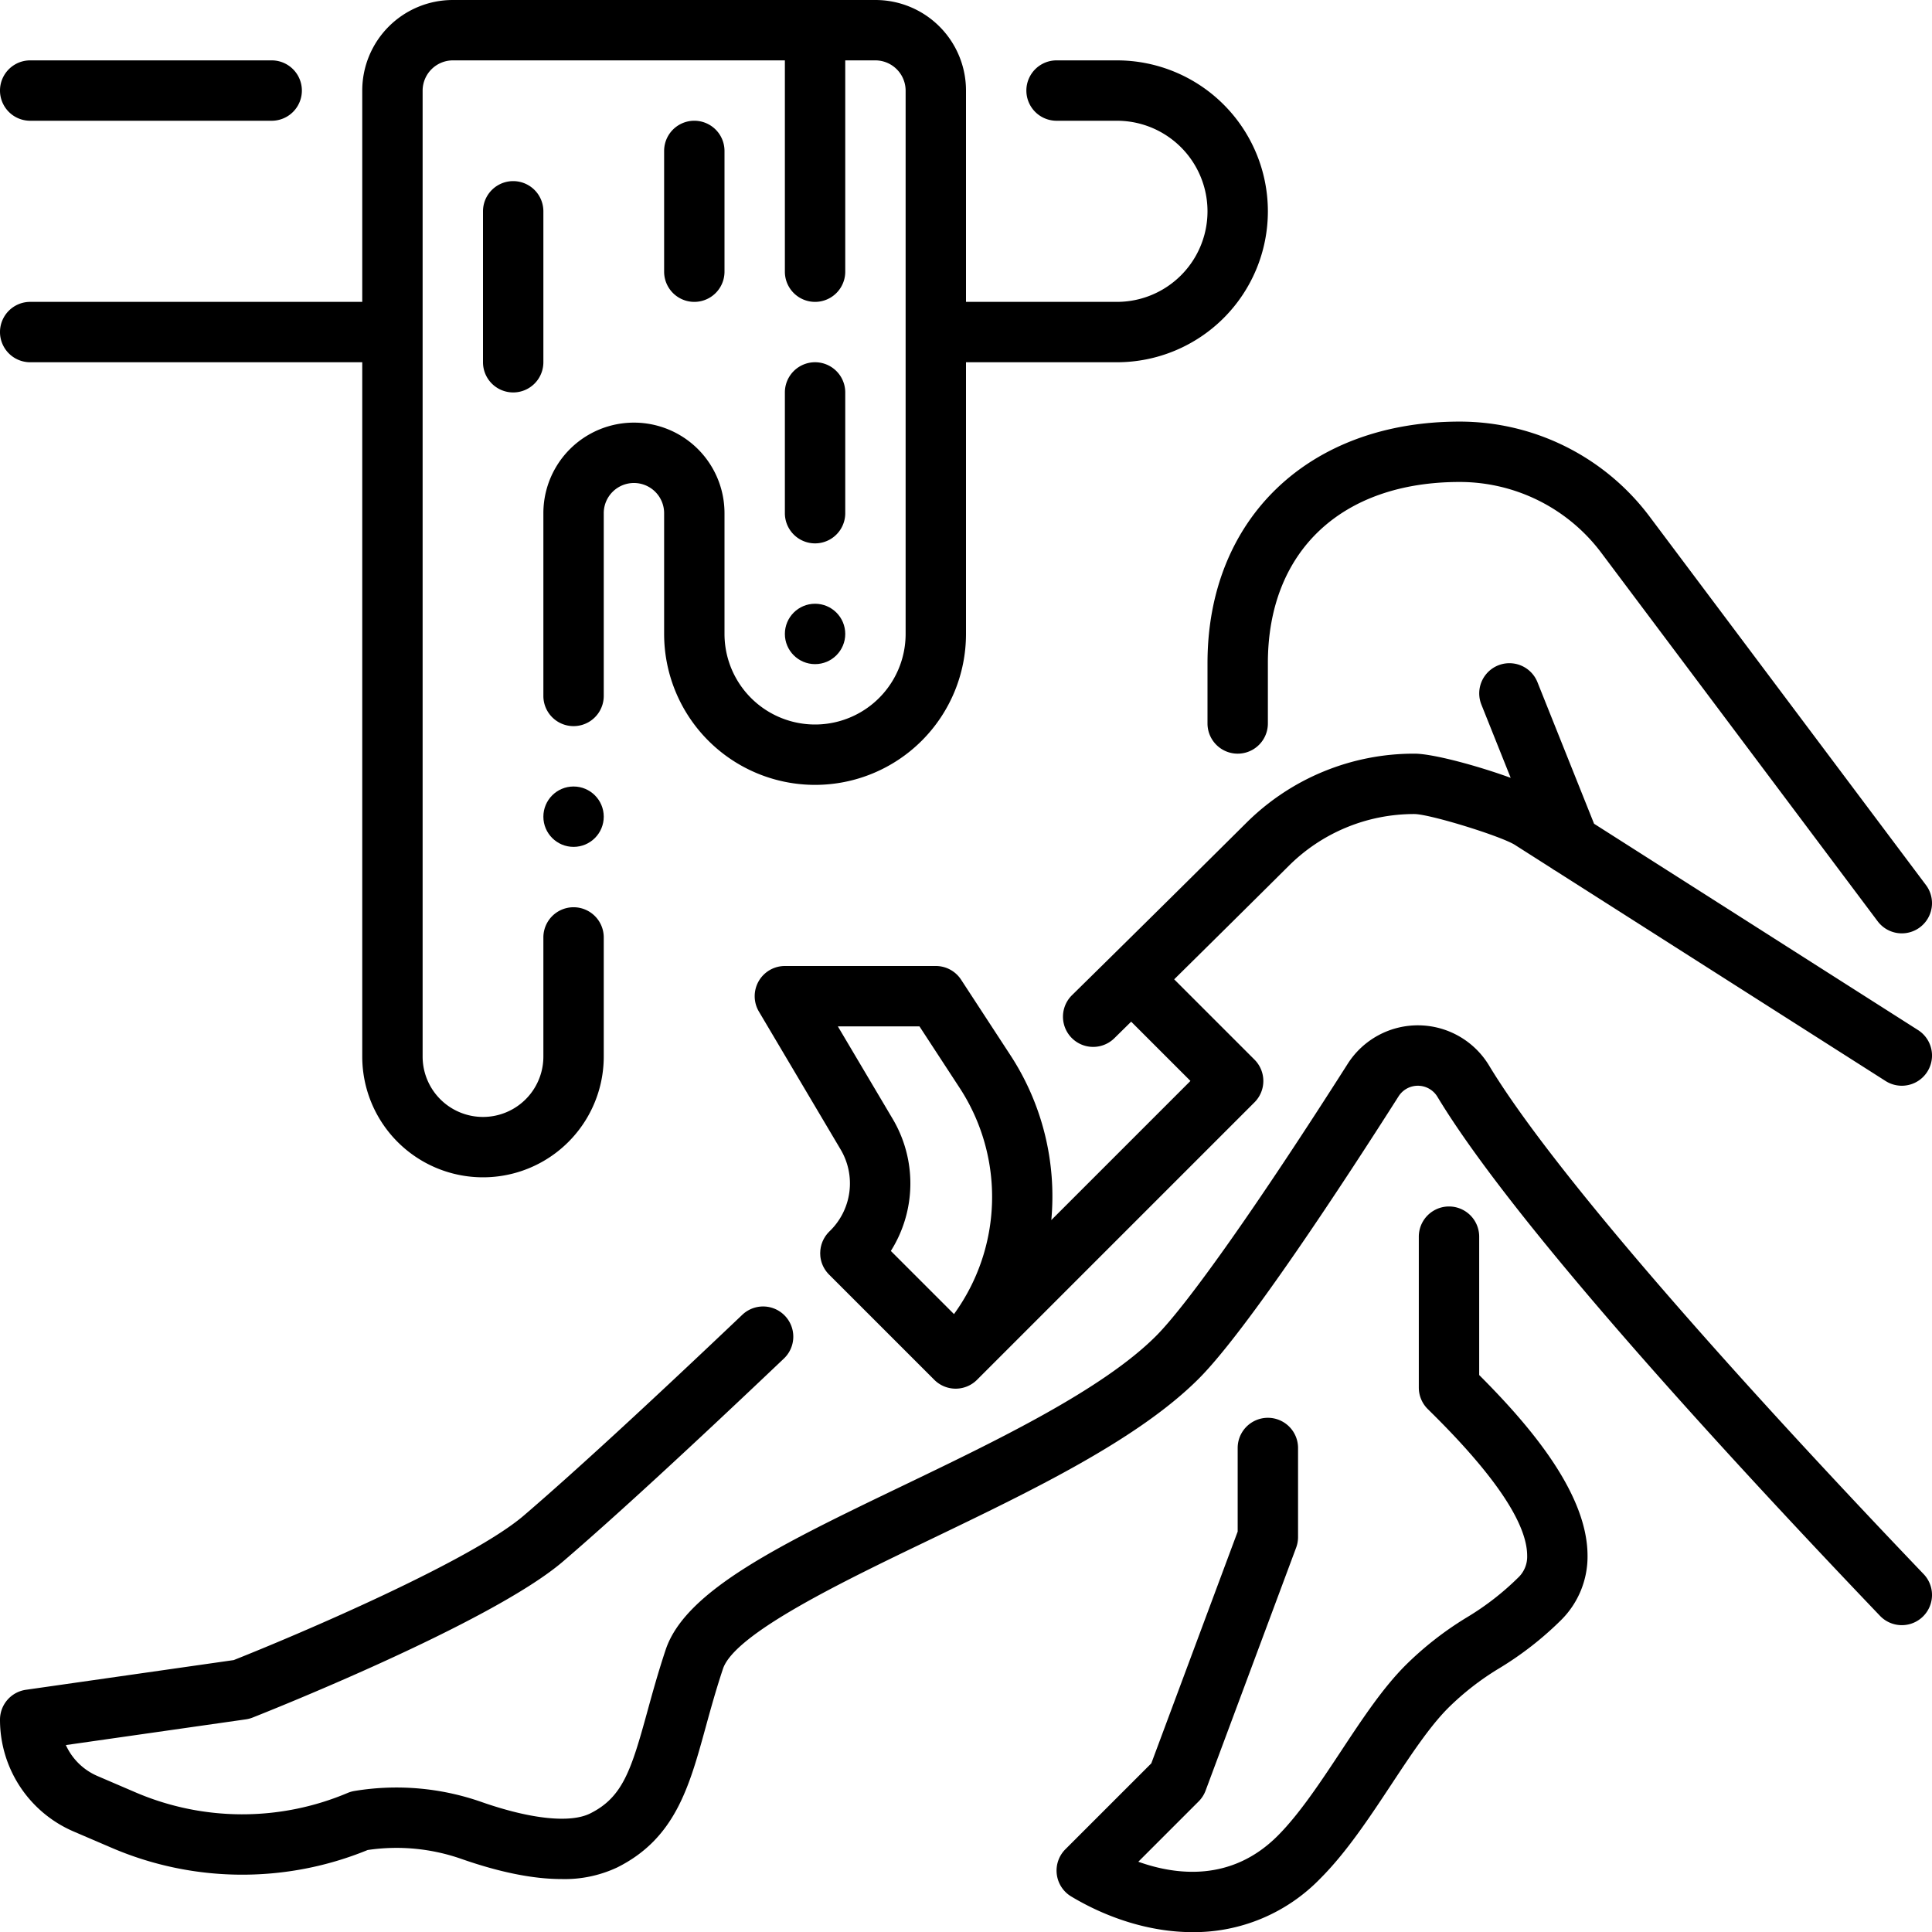
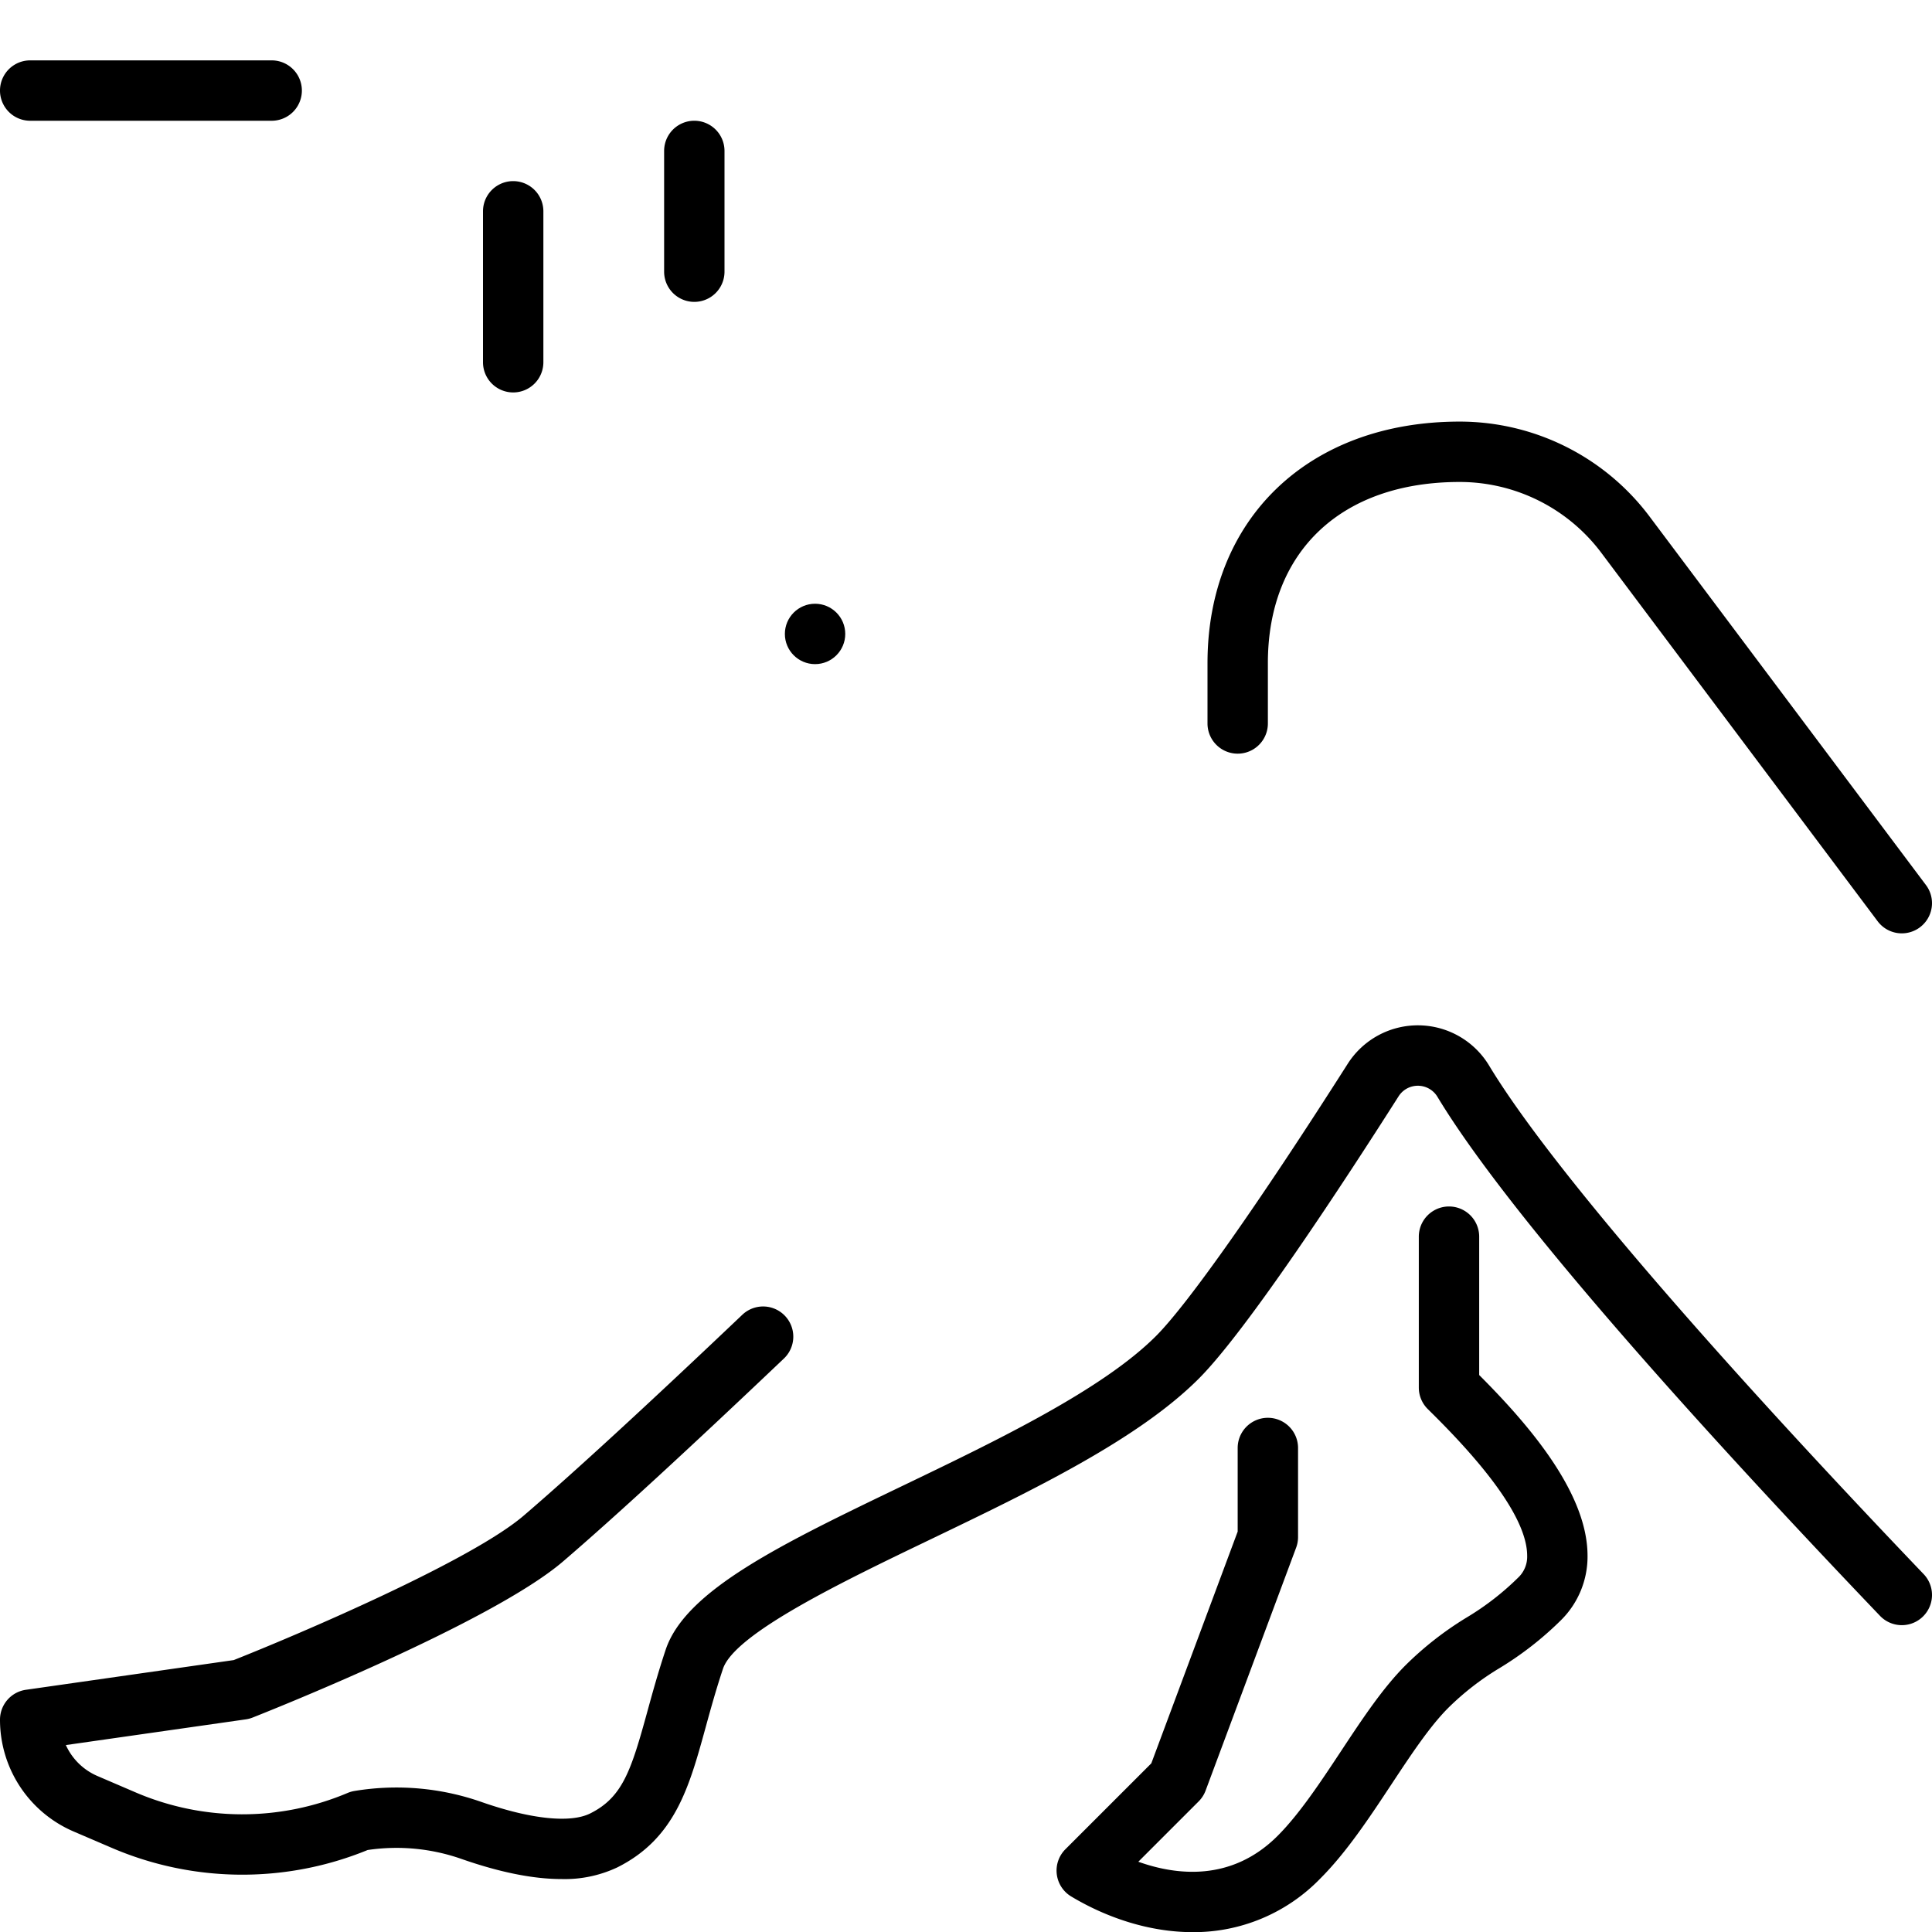
<svg xmlns="http://www.w3.org/2000/svg" viewBox="0 0 512 512" width="512" height="512">
  <g id="Beauty_Spa_Waxing" data-name="Beauty Spa Waxing">
    <g id="Outline">
-       <path d="M320,191.729a8,8,0,1,0,16,0v-16c0-29.608,19.473-48,50.82-48a46.921,46.921,0,0,1,37.55,18.78l73.23,97.639a8,8,0,1,0,12.8-9.6l-73.23-97.64a62.914,62.914,0,0,0-50.35-25.18c-39.967,0-66.82,25.719-66.82,64Z" />
+       <path d="M320,191.729a8,8,0,1,0,16,0v-16c0-29.608,19.473-48,50.82-48a46.921,46.921,0,0,1,37.55,18.78l73.23,97.639a8,8,0,1,0,12.8-9.6l-73.23-97.64a62.914,62.914,0,0,0-50.35-25.18c-39.967,0-66.82,25.719-66.82,64" />
      <path d="M392,327.729a8,8,0,0,0-16,0v40a8,8,0,0,0,2.343,5.656l1.159,1.15c16.707,16.535,25.19,29.228,25.212,37.724a7.615,7.615,0,0,1-2.371,5.812A72.179,72.179,0,0,1,388.766,428.6a87.693,87.693,0,0,0-16.248,12.673c-6.094,6.093-11.475,14.235-17.17,22.853-5.4,8.162-10.973,16.6-16.771,22.4-12.281,12.282-26.984,10.41-36.911,6.855l15.991-15.991a8.013,8.013,0,0,0,1.84-2.864l24-64.4a8,8,0,0,0,.5-2.794v-23.6a8,8,0,0,0-16,0v22.156L305.112,467.3l-22.769,22.768a8,8,0,0,0,1.541,12.517c9.23,5.539,20.583,9.455,32.185,9.454a46.635,46.635,0,0,0,33.821-14.205c6.943-6.942,12.973-16.068,18.806-24.894,5.238-7.925,10.185-15.411,15.135-20.361a72.089,72.089,0,0,1,13.578-10.522,87.815,87.815,0,0,0,16.248-12.674,23.7,23.7,0,0,0,7.057-17.169C420.67,395.335,404.669,377.076,392,364.4Z" />
-       <circle cx="152" cy="216.43" r="8" />
-       <path d="M8,96H96V280a32,32,0,1,0,64,0V248.43a8,8,0,0,0-16,0V280a16,16,0,0,1-32,0V24a8.036,8.036,0,0,1,8-8h88V72a8,8,0,0,0,16,0V16h8a8.036,8.036,0,0,1,8,8V168a24,24,0,0,1-48,0V136a24,24,0,0,0-48,0v48.43a8,8,0,0,0,16,0V136a8,8,0,0,1,16,0v32a40,40,0,0,0,80,0V96h40a40,40,0,0,0,0-80H280a8,8,0,0,0,0,16h16a24,24,0,1,1,0,48H256V24A24,24,0,0,0,232,0H120A24,24,0,0,0,96,24V80H8A8,8,0,0,0,8,96Z" />
      <path d="M8,32H72a8,8,0,0,0,0-16H8A8,8,0,0,0,8,32Z" />
-       <path d="M374.864,215.73c4.231.059,23.239,5.936,26.756,8.271.073.05.148.1.222.146l9.384,5.977a8.008,8.008,0,0,0,.99.631L499.7,286.478a8,8,0,1,0,8.6-13.5L422.445,218.3l-15.017-37.543a8,8,0,0,0-14.856,5.941l7.775,19.438c-9.014-3.28-20.708-6.407-25.477-6.407a62.939,62.939,0,0,0-44.659,18.416c-8.535,8.481-21.13,20.97-35.994,35.62-.02.02-.042.036-.062.056s-.027.031-.041.046q-4.861,4.792-10.023,9.868a8,8,0,0,0,11.219,11.409q2.261-2.225,4.462-4.392l15.708,15.708-36.873,36.874a68.391,68.391,0,0,0-10.775-43.6L254.7,259.626A8,8,0,0,0,248,256H208a8,8,0,0,0-6.882,12.078l21.635,36.51a17.613,17.613,0,0,1-2.947,21.75c-.017.017-.032.036-.05.053s-.039.034-.058.052c-.078.079-.145.163-.219.244-.091.1-.184.195-.269.3s-.182.233-.27.351c-.069.093-.14.184-.2.279-.092.136-.175.276-.258.416-.05.084-.1.167-.149.253-.083.152-.156.308-.228.464-.037.081-.078.16-.113.243-.067.16-.124.322-.181.485-.03.085-.062.169-.089.255-.05.16-.089.322-.128.484-.023.094-.049.186-.069.281-.032.158-.054.318-.076.478-.015.1-.033.2-.044.3-.017.165-.023.33-.029.5,0,.085-.015.17-.016.255,0,.012,0,.023,0,.034,0,.185.011.369.022.553,0,.077,0,.154.011.23a7.963,7.963,0,0,0,1.77,4.32,7.757,7.757,0,0,0,.538.6l27.9,27.9a8,8,0,0,0,11.314,0l73.539-73.539a8,8,0,0,0,0-11.314l-21.283-21.283c12.389-12.228,22.895-22.646,30.323-30.028A47.037,47.037,0,0,1,374.864,215.73ZM252.817,348.249l-16.734-16.735a33.536,33.536,0,0,0,.435-35.082L222.04,272h21.629l10.767,16.487A52.809,52.809,0,0,1,252.817,348.249Z" />
      <path d="M394.668,282.455a22.043,22.043,0,0,0-37.527-.51c-23.371,36.728-42.361,63.692-50.8,72.128-14.265,14.266-42.221,27.7-66.886,39.561-32.283,15.517-57.783,27.775-63.046,43.566-2,6-3.521,11.532-4.862,16.409-4.288,15.6-6.546,22.675-15.126,26.966-5.272,2.633-15.78,1.53-28.82-3.033a68.119,68.119,0,0,0-33.676-2.914,8,8,0,0,0-1.806.524,71.7,71.7,0,0,1-56.145-.133l-10.12-4.344a16.229,16.229,0,0,1-8.4-8.214l47.677-6.811a7.991,7.991,0,0,0,1.8-.475c2.568-1.012,63.123-24.953,82.276-41.371,13.223-11.337,32.917-29.43,58.534-53.775a8,8,0,1,0-11.022-11.6c-25.42,24.157-44.909,42.064-57.926,53.224-13.968,11.974-59.37,31.354-76.857,38.288L6.869,447.811A8,8,0,0,0,0,455.73a32.21,32.21,0,0,0,19.554,29.652l10.111,4.34a87.7,87.7,0,0,0,67.768.55,52.084,52.084,0,0,1,24.876,2.37c10.149,3.549,19.012,5.327,26.522,5.327a32.709,32.709,0,0,0,14.747-3.083c15.323-7.661,19.065-21.274,23.4-37.034,1.351-4.914,2.748-9.994,4.613-15.591,3.122-9.366,31.776-23.14,54.8-34.207,27.077-13.016,55.076-26.475,71.268-42.666,12.8-12.8,38.691-52.394,52.985-74.858a6.054,6.054,0,0,1,10.329.2c20.06,33.223,74.831,93.1,117.245,137.482a8,8,0,0,0,11.568-11.055C450.614,355.239,409.731,307.4,394.668,282.455Z" />
      <circle cx="216" cy="168" r="8" />
-       <path d="M224,136V104a8,8,0,0,0-16,0v32a8,8,0,0,0,16,0Z" />
      <path d="M192,72V40a8,8,0,0,0-16,0V72a8,8,0,0,0,16,0Z" />
      <path d="M144,56a8,8,0,0,0-16,0V96a8,8,0,0,0,16,0Z" />
    </g>
  </g>
</svg>